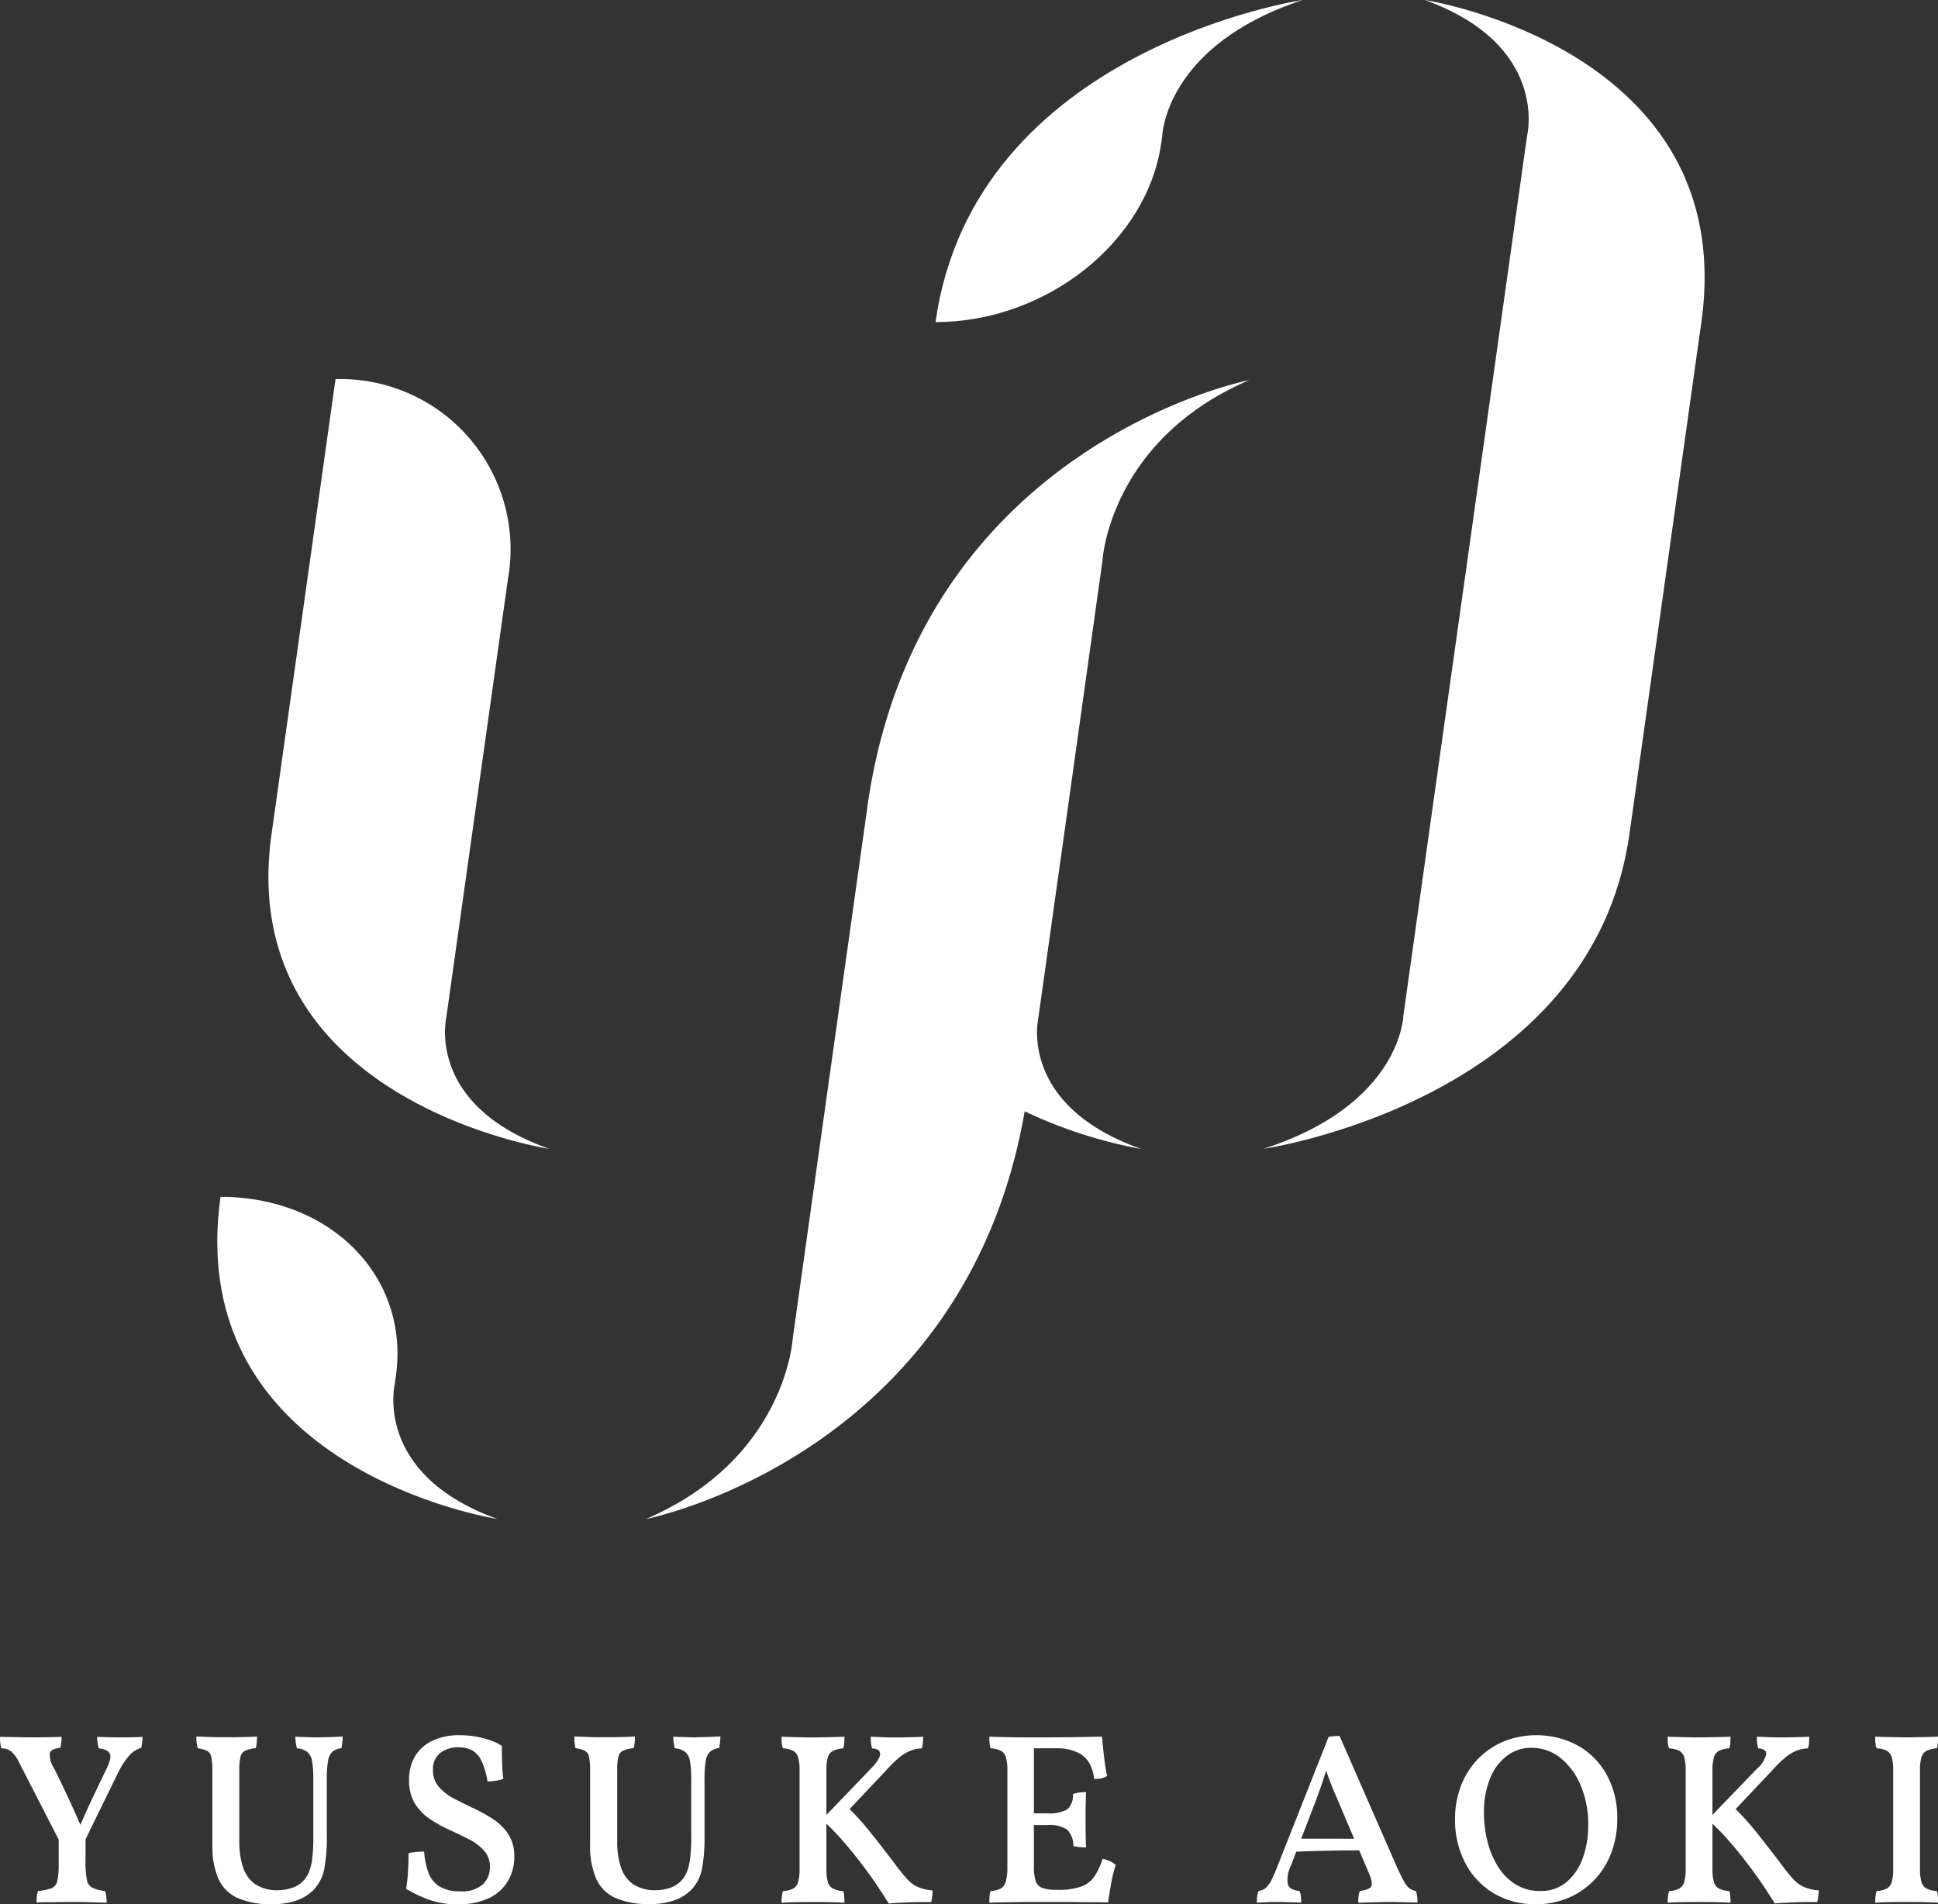
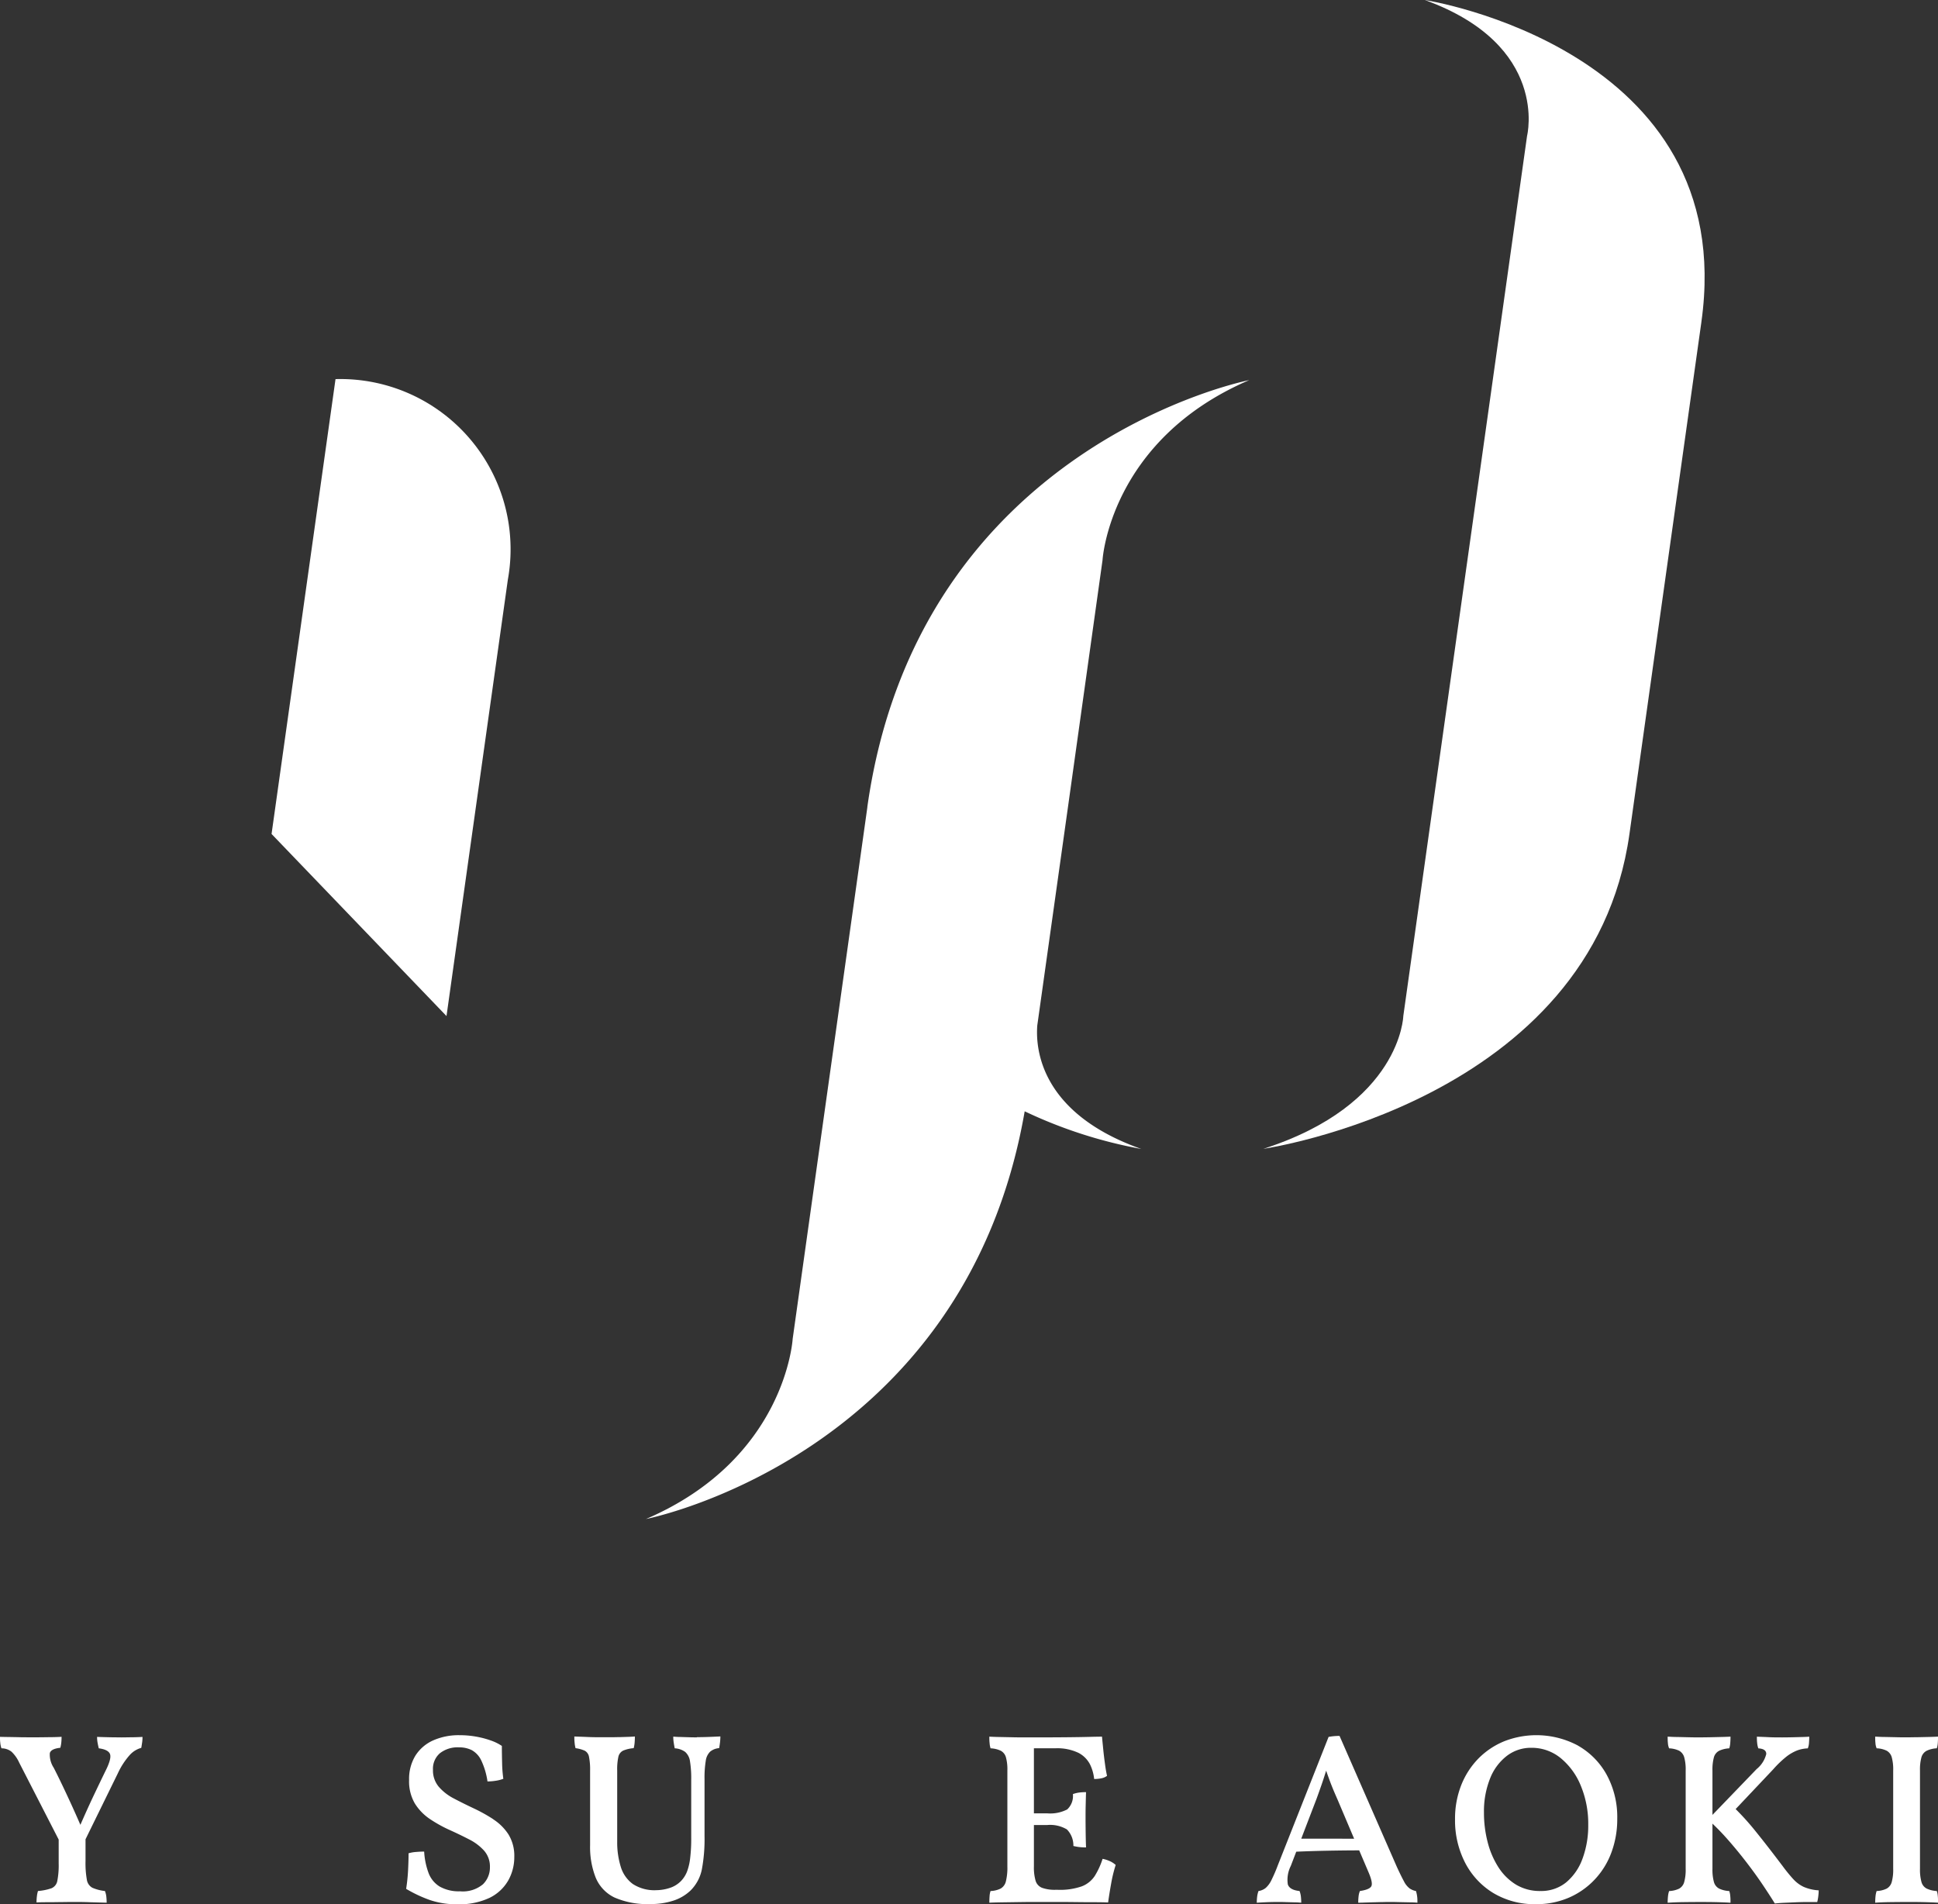
<svg xmlns="http://www.w3.org/2000/svg" id="グループ_120" data-name="グループ 120" width="92.112" height="90.499" viewBox="0 0 92.112 90.499">
  <rect x="0" y="0" width="92.112" height="90.499" fill="#333333" stroke="none" />
  <defs>
    <clipPath id="clip-path">
      <rect id="長方形_75" data-name="長方形 75" width="92.112" height="90.499" fill="none" />
    </clipPath>
  </defs>
  <g id="グループ_119" data-name="グループ 119" clip-path="url(#clip-path)">
-     <path id="パス_94" data-name="パス 94" d="M26,55.038l1.216-8.654,1.7-12.088a8.09,8.09,0,0,0-8.191-9.53L17.685,46.384c-1.786,12.707,13.2,14.964,13.2,14.964-5.95-2.1-4.882-6.31-4.882-6.31" transform="translate(-4.778 -6.748)" fill="#fff" />
+     <path id="パス_94" data-name="パス 94" d="M26,55.038l1.216-8.654,1.7-12.088a8.09,8.09,0,0,0-8.191-9.53L17.685,46.384" transform="translate(-4.778 -6.748)" fill="#fff" />
    <path id="パス_95" data-name="パス 95" d="M52.723,45.131,52.545,46.4,50.822,58.656,49.173,70.4s-.326,5.706-6.972,8.56c0,0,15.15-2.96,18-19.377a22.154,22.154,0,0,0,5.542,1.789c-4.78-1.69-5.03-4.736-4.944-5.869l1.457-10.367L63.9,33.392s.326-5.706,6.972-8.56c0,0-15.73,3.062-18.152,20.3" transform="translate(-11.498 -6.766)" fill="#fff" />
-     <path id="パス_96" data-name="パス 96" d="M22.637,87.037l.047-.336c.661-4.7-3.07-8.517-8.334-8.517C12.523,91.183,27.5,93.492,27.5,93.492c-5.943-2.151-4.861-6.455-4.861-6.455" transform="translate(-3.868 -21.302)" fill="#fff" />
-     <path id="パス_97" data-name="パス 97" d="M71.846,6.791l.047-.336s.128-4.3,6.676-6.455c0,0-15.624,2.309-17.451,15.308,5.264,0,10.066-3.813,10.728-8.517" transform="translate(-16.652)" fill="#fff" />
    <path id="パス_98" data-name="パス 98" d="M90.206,0c5.943,2.151,4.861,6.455,4.861,6.455l-1.827,13L90.4,39.637l-1.216,8.654S89.074,52.5,82.533,54.6c0,0,15.616-2.257,17.4-14.965l3.419-24.329V15.3C105.176,2.308,90.206,0,90.206,0" transform="translate(-22.486)" fill="#fff" />
    <path id="パス_99" data-name="パス 99" d="M5.764,113.484c-.178,0-.377,0-.6-.006s-.4-.009-.549-.017a1.5,1.5,0,0,0,.023.278c.015.085.035.174.057.266.3.039.478.13.533.272s-.015.407-.209.793q-.254.521-.573,1.192c-.2.421-.408.883-.625,1.379-.21-.484-.423-.957-.637-1.413q-.34-.73-.631-1.3a1.137,1.137,0,0,1-.185-.694c.039-.139.2-.223.5-.255a1.692,1.692,0,0,0,.046-.255,2.608,2.608,0,0,0,.012-.266q-.184.012-.48.017c-.2,0-.4.006-.6.006H1.319c-.146,0-.3,0-.457-.006L.4,113.467c-.151,0-.283-.006-.4-.006,0,.093,0,.184.012.272a1.137,1.137,0,0,0,.057.272.771.771,0,0,1,.48.162,1.659,1.659,0,0,1,.365.521l1.875,3.654v1.137a3.86,3.86,0,0,1-.064.821.469.469,0,0,1-.272.353,2.516,2.516,0,0,1-.648.133,1.417,1.417,0,0,0-.052.255,2.316,2.316,0,0,0-.017.289q.186-.011.48-.011t.619-.006c.216,0,.421-.006.613-.006.247,0,.513,0,.8.012l.821.023a2.569,2.569,0,0,0-.017-.3,1.044,1.044,0,0,0-.064-.255,2.079,2.079,0,0,1-.6-.156.524.524,0,0,1-.26-.382,4.452,4.452,0,0,1-.063-.885v-1.037l1.539-3.14a3.536,3.536,0,0,1,.556-.856,1.151,1.151,0,0,1,.555-.348c.016-.092.029-.179.041-.26a1.826,1.826,0,0,0,.017-.26q-.208.012-.474.017c-.178,0-.355.006-.533.006" transform="translate(0 -30.913)" fill="#fff" />
-     <path id="パス_100" data-name="パス 100" d="M18.659,113.48c-.116,0-.243,0-.382-.006l-.4-.012c-.127,0-.241-.009-.341-.017a1.776,1.776,0,0,0,.017.255c.012.084.029.185.052.3a.927.927,0,0,1,.5.174.73.73,0,0,1,.226.445,5.016,5.016,0,0,1,.058.874v2.743a7.748,7.748,0,0,1-.052,1,2.637,2.637,0,0,1-.15.631,1.387,1.387,0,0,1-.272.429,1.3,1.3,0,0,1-.567.347,2.1,2.1,0,0,1-.613.1,1.879,1.879,0,0,1-1.123-.295,1.573,1.573,0,0,1-.573-.822,3.9,3.9,0,0,1-.168-1.187v-3.379a2.756,2.756,0,0,1,.057-.661.43.43,0,0,1,.226-.289,1.6,1.6,0,0,1,.5-.116,1.425,1.425,0,0,0,.046-.272c.008-.1.012-.191.012-.283-.084.007-.188.013-.312.017l-.388.012c-.135,0-.274.006-.417.006h-.387c-.255,0-.51,0-.765-.012s-.459-.015-.613-.023c0,.092,0,.187.012.283A1.484,1.484,0,0,0,12.9,114a1.576,1.576,0,0,1,.439.121.409.409,0,0,1,.2.29,3.029,3.029,0,0,1,.052.654v3.553a3.942,3.942,0,0,0,.266,1.534,1.821,1.821,0,0,0,.891.944,3.886,3.886,0,0,0,1.713.312,3.423,3.423,0,0,0,1.088-.162,2.128,2.128,0,0,0,.821-.486,1.96,1.96,0,0,0,.533-1,7.823,7.823,0,0,0,.127-1.586v-2.708a4.923,4.923,0,0,1,.058-.862.753.753,0,0,1,.208-.439.776.776,0,0,1,.429-.168c.023-.131.038-.239.046-.324s.012-.162.012-.231c-.147.007-.324.015-.533.023s-.405.012-.59.012" transform="translate(-3.497 -30.909)" fill="#fff" />
    <path id="パス_101" data-name="パス 101" d="M30.672,117.343a7.85,7.85,0,0,0-.938-.52q-.492-.231-.931-.463a2.4,2.4,0,0,1-.718-.556,1.2,1.2,0,0,1-.277-.81.97.97,0,0,1,.33-.786,1.361,1.361,0,0,1,.909-.279,1.328,1.328,0,0,1,.607.133,1.1,1.1,0,0,1,.445.48,3.5,3.5,0,0,1,.3,1.007,2.583,2.583,0,0,0,.4-.034,1.6,1.6,0,0,0,.353-.092,6.235,6.235,0,0,1-.058-.752q-.012-.452-.012-.81a2.231,2.231,0,0,0-.515-.255,4.242,4.242,0,0,0-.7-.185,4.371,4.371,0,0,0-.787-.07,2.994,2.994,0,0,0-1.267.249,1.926,1.926,0,0,0-.84.723,2.117,2.117,0,0,0-.3,1.158,2.072,2.072,0,0,0,.278,1.123,2.457,2.457,0,0,0,.717.735,6.4,6.4,0,0,0,.927.515q.486.219.925.446a2.43,2.43,0,0,1,.717.538,1.14,1.14,0,0,1,.278.787,1.113,1.113,0,0,1-.33.81,1.488,1.488,0,0,1-1.094.335,1.836,1.836,0,0,1-.955-.22,1.279,1.279,0,0,1-.533-.637,3.484,3.484,0,0,1-.214-1.03q-.174,0-.382.017a1.742,1.742,0,0,0-.359.063c0,.232-.008.5-.023.8a8.578,8.578,0,0,1-.092.891,6.313,6.313,0,0,0,1.134.533,3.917,3.917,0,0,0,1.286.2,3.385,3.385,0,0,0,1.545-.306,2.063,2.063,0,0,0,.885-.822,2.244,2.244,0,0,0,.29-1.117,1.94,1.94,0,0,0-.278-1.077,2.429,2.429,0,0,0-.723-.717" transform="translate(-7.229 -30.883)" fill="#fff" />
    <path id="パス_102" data-name="パス 102" d="M43.348,113.48c-.116,0-.244,0-.383-.006l-.4-.012c-.127,0-.241-.009-.341-.017a1.777,1.777,0,0,0,.017.255c.012.084.03.185.052.3a.927.927,0,0,1,.5.174.73.73,0,0,1,.226.445,5.016,5.016,0,0,1,.058.874v2.743a7.748,7.748,0,0,1-.052,1,2.637,2.637,0,0,1-.15.631,1.387,1.387,0,0,1-.272.429,1.3,1.3,0,0,1-.567.347,2.1,2.1,0,0,1-.613.1,1.879,1.879,0,0,1-1.123-.295,1.573,1.573,0,0,1-.573-.822,3.918,3.918,0,0,1-.168-1.187v-3.379a2.756,2.756,0,0,1,.057-.661.43.43,0,0,1,.226-.289,1.6,1.6,0,0,1,.5-.116,1.425,1.425,0,0,0,.046-.272c.008-.1.012-.191.012-.283-.084.007-.188.013-.312.017l-.388.012c-.135,0-.274.006-.417.006H38.9c-.255,0-.51,0-.765-.012s-.459-.015-.613-.023c0,.092,0,.187.012.283a1.425,1.425,0,0,0,.046.272,1.576,1.576,0,0,1,.439.121.409.409,0,0,1,.2.29,3.029,3.029,0,0,1,.052.654v3.553a3.942,3.942,0,0,0,.266,1.534,1.821,1.821,0,0,0,.891.944,3.886,3.886,0,0,0,1.713.312,3.42,3.42,0,0,0,1.088-.162,2.128,2.128,0,0,0,.821-.486,1.96,1.96,0,0,0,.533-1,7.822,7.822,0,0,0,.127-1.586v-2.708a4.923,4.923,0,0,1,.058-.862.749.749,0,0,1,.209-.439.772.772,0,0,1,.428-.168c.023-.131.038-.239.046-.324s.012-.162.012-.231c-.147.007-.324.015-.533.023s-.405.012-.589.012" transform="translate(-10.224 -30.909)" fill="#fff" />
-     <path id="パス_103" data-name="パス 103" d="M57.03,120.217a7.692,7.692,0,0,1-.5-.613q-.672-.892-1.267-1.632a12.616,12.616,0,0,0-.971-1.084L56.074,115a4.98,4.98,0,0,1,.625-.6,2.068,2.068,0,0,1,.51-.295,1.6,1.6,0,0,1,.509-.1.822.822,0,0,0,.058-.266c.007-.108.012-.2.012-.29-.093.008-.21.014-.354.017l-.451.012q-.237.005-.469.006c-.232,0-.459,0-.683-.012s-.4-.015-.533-.023c0,.092,0,.187.012.284a1,1,0,0,0,.057.272q.382.023.376.271t-.458.712l-2.095,2.179v-2.11a2.162,2.162,0,0,1,.07-.631.5.5,0,0,1,.249-.307,1.277,1.277,0,0,1,.48-.115,1.041,1.041,0,0,0,.046-.25c.008-.1.012-.2.012-.306-.155.008-.313.014-.475.017l-.5.012c-.17,0-.34.006-.509.006s-.333,0-.515-.006l-.52-.012q-.25-.005-.469-.017c0,.108,0,.21.012.306a.745.745,0,0,0,.057.25,1.208,1.208,0,0,1,.48.115.516.516,0,0,1,.237.307,2.162,2.162,0,0,1,.07.631v4.676a2.168,2.168,0,0,1-.07.625.51.51,0,0,1-.237.312,1.194,1.194,0,0,1-.48.116,1.042,1.042,0,0,0-.052.238,2.658,2.658,0,0,0-.017.318c.209-.015.451-.025.73-.029s.543-.006.8-.006.5,0,.752.006.49.014.706.029c0-.116,0-.222-.012-.318a.873.873,0,0,0-.046-.238,1.262,1.262,0,0,1-.48-.116.5.5,0,0,1-.249-.312,2.168,2.168,0,0,1-.07-.625v-2.151c.217.207.44.433.677.7q.468.527.915,1.106t.8,1.105q.351.526.573.885c.138-.016.295-.027.469-.035l.533-.023c.18-.008.359-.012.533-.012h.48a2.115,2.115,0,0,0,.052-.289,2.354,2.354,0,0,0,.017-.266,2.112,2.112,0,0,1-.706-.162,1.568,1.568,0,0,1-.5-.37" transform="translate(-13.912 -30.909)" fill="#fff" />
    <path id="パス_104" data-name="パス 104" d="M70.01,119.255a3.6,3.6,0,0,1-.371.81,1.293,1.293,0,0,1-.607.492,3.128,3.128,0,0,1-1.163.168h-.092a1.774,1.774,0,0,1-.637-.092.52.52,0,0,1-.313-.336,2.259,2.259,0,0,1-.081-.683v-1.967h.626a1.557,1.557,0,0,1,.943.209,1.083,1.083,0,0,1,.307.786,2.282,2.282,0,0,0,.283.052,2.841,2.841,0,0,0,.319.017c-.008-.2-.014-.421-.017-.659s-.006-.471-.006-.695,0-.434.006-.653.009-.426.017-.62a2.713,2.713,0,0,0-.313.017,1.37,1.37,0,0,0-.312.076.869.869,0,0,1-.272.729,1.756,1.756,0,0,1-.955.185h-.626V114h1.007a2.334,2.334,0,0,1,1.106.214,1.276,1.276,0,0,1,.55.544,2.006,2.006,0,0,1,.2.7,1.626,1.626,0,0,0,.353-.034.64.64,0,0,0,.26-.116q-.058-.254-.1-.584c-.031-.22-.058-.445-.081-.677s-.043-.431-.058-.6q-.208,0-.625.011t-1.065.017q-.648.007-1.55.006h-.446c-.188,0-.389,0-.6-.006l-.6-.012q-.284-.005-.469-.017c0,.1,0,.2.012.3a1.045,1.045,0,0,0,.046.255,1.26,1.26,0,0,1,.487.116.51.51,0,0,1,.242.307,2.155,2.155,0,0,1,.07.631v4.56a2.716,2.716,0,0,1-.07.706.538.538,0,0,1-.242.341,1.178,1.178,0,0,1-.487.121.872.872,0,0,0-.046.237c-.008.1-.012.2-.012.318q.219-.011.6-.017l.839-.012q.457-.007.891-.006h.758q.531,0,1.024.006t.891.006q.4,0,.642.012.059-.428.146-.909a6.623,6.623,0,0,1,.214-.874,1.083,1.083,0,0,0-.26-.173,1.617,1.617,0,0,0-.353-.116" transform="translate(-17.605 -30.909)" fill="#fff" />
    <path id="パス_105" data-name="パス 105" d="M89.669,120.77a.8.8,0,0,1-.306-.127.98.98,0,0,1-.266-.335q-.133-.243-.341-.695l-2.72-6.215a2.716,2.716,0,0,0-.277.012c-.078.007-.159.019-.244.034l-2.407,6.087a7.528,7.528,0,0,1-.306.712,1.2,1.2,0,0,1-.272.376.714.714,0,0,1-.347.151,1.239,1.239,0,0,0-.064.272,2.361,2.361,0,0,0-.017.283c.108-.007.25-.015.428-.023s.363-.012.556-.012c.131,0,.266,0,.4.006l.405.011c.132,0,.239.01.324.017a2.57,2.57,0,0,0-.017-.3,1.079,1.079,0,0,0-.063-.255q-.464-.047-.557-.312a1.465,1.465,0,0,1,.14-.88l.26-.677c.449-.02.928-.036,1.447-.046.545-.011,1.059-.016,1.545-.017l.439,1.029q.22.51.139.672c-.054.108-.236.185-.544.231a.881.881,0,0,0-.063.249,2.56,2.56,0,0,0-.017.306c.069,0,.162,0,.278-.006l.388-.012.416-.011c.135,0,.249-.006.341-.006.124,0,.278,0,.463.006l.538.011c.174,0,.3.01.389.017,0-.108,0-.2-.012-.283a1.371,1.371,0,0,0-.058-.272m-5.451-2.488.729-1.9c.085-.231.167-.465.249-.7.064-.188.134-.4.205-.631.076.219.15.422.217.6q.128.331.313.747l.8,1.887Z" transform="translate(-22.368 -30.895)" fill="#fff" />
    <path id="パス_106" data-name="パス 106" d="M100.907,113.848a4.2,4.2,0,0,0-3.512-.209,3.687,3.687,0,0,0-1.222.816,3.8,3.8,0,0,0-.816,1.256,4.335,4.335,0,0,0-.3,1.632,4.392,4.392,0,0,0,.48,2.071,3.633,3.633,0,0,0,1.343,1.441,3.8,3.8,0,0,0,2.019.527,3.886,3.886,0,0,0,1.563-.307,3.7,3.7,0,0,0,1.226-.856,3.767,3.767,0,0,0,.8-1.291,4.534,4.534,0,0,0,.279-1.609,4.2,4.2,0,0,0-.5-2.083,3.565,3.565,0,0,0-1.366-1.389m.215,5.37a2.615,2.615,0,0,1-.776,1.128,1.875,1.875,0,0,1-1.222.411,2.191,2.191,0,0,1-1.158-.3,2.615,2.615,0,0,1-.84-.827,4.059,4.059,0,0,1-.514-1.2,5.54,5.54,0,0,1-.174-1.4,4.2,4.2,0,0,1,.29-1.62,2.512,2.512,0,0,1,.8-1.077,1.878,1.878,0,0,1,1.157-.382,2.171,2.171,0,0,1,1.395.486,3.3,3.3,0,0,1,.962,1.32,4.706,4.706,0,0,1,.352,1.852,4.53,4.53,0,0,1-.271,1.609" transform="translate(-25.9 -30.883)" fill="#fff" />
    <path id="パス_107" data-name="パス 107" d="M114.916,120.217a7.693,7.693,0,0,1-.5-.613q-.671-.892-1.267-1.632a12.618,12.618,0,0,0-.971-1.084l1.786-1.89a5.031,5.031,0,0,1,.625-.6,2.068,2.068,0,0,1,.51-.295,1.6,1.6,0,0,1,.509-.1.842.842,0,0,0,.057-.266c.008-.108.012-.2.012-.29-.093.008-.21.014-.354.017l-.451.012q-.237.005-.469.006c-.231,0-.459,0-.682-.012s-.4-.015-.533-.023c0,.092,0,.187.012.284a1,1,0,0,0,.057.272q.382.023.376.271a1.332,1.332,0,0,1-.457.712l-2.1,2.179v-2.11a2.187,2.187,0,0,1,.07-.631.5.5,0,0,1,.249-.307,1.277,1.277,0,0,1,.48-.115,1.075,1.075,0,0,0,.047-.25c.007-.1.012-.2.012-.306-.154.008-.313.014-.474.017l-.5.012q-.254.005-.509.006t-.514-.006l-.521-.012c-.167,0-.322-.009-.469-.017,0,.108,0,.21.012.306a.746.746,0,0,0,.057.25,1.208,1.208,0,0,1,.48.115.516.516,0,0,1,.237.307,2.162,2.162,0,0,1,.07.631v4.676a2.169,2.169,0,0,1-.07.625.51.51,0,0,1-.237.312,1.194,1.194,0,0,1-.48.116,1.041,1.041,0,0,0-.052.238,2.829,2.829,0,0,0-.017.318c.208-.015.451-.025.729-.029s.543-.006.8-.006.5,0,.752.006.49.014.706.029c0-.116,0-.222-.012-.318a.9.9,0,0,0-.047-.238,1.262,1.262,0,0,1-.48-.116.5.5,0,0,1-.249-.312,2.194,2.194,0,0,1-.07-.625v-2.151c.217.207.44.433.677.7q.468.527.915,1.106t.8,1.105q.353.526.573.885c.139-.016.295-.027.469-.035l.533-.023q.272-.012.533-.012h.48a2.116,2.116,0,0,0,.052-.289,2.357,2.357,0,0,0,.017-.266,2.116,2.116,0,0,1-.706-.162,1.576,1.576,0,0,1-.5-.37" transform="translate(-29.684 -30.909)" fill="#fff" />
    <path id="パス_108" data-name="パス 108" d="M125.432,120.783a1.262,1.262,0,0,1-.48-.116.5.5,0,0,1-.249-.313,2.185,2.185,0,0,1-.07-.624v-4.676a2.181,2.181,0,0,1,.07-.631.5.5,0,0,1,.249-.307,1.276,1.276,0,0,1,.48-.116,1.061,1.061,0,0,0,.047-.249c.007-.1.012-.2.012-.306-.154.008-.313.014-.474.017l-.5.011c-.17,0-.339.006-.509.006s-.333,0-.514-.006l-.521-.011c-.167,0-.322-.009-.469-.017,0,.108,0,.21.012.306a.737.737,0,0,0,.057.249,1.207,1.207,0,0,1,.48.116.516.516,0,0,1,.237.307,2.16,2.16,0,0,1,.069.631v4.676a2.164,2.164,0,0,1-.069.624.514.514,0,0,1-.237.313,1.194,1.194,0,0,1-.48.116,1.043,1.043,0,0,0-.052.237,2.847,2.847,0,0,0-.017.318c.208-.015.451-.025.729-.028s.543-.006.8-.006.5,0,.752.006.49.014.706.028c0-.115,0-.221-.012-.318a.9.9,0,0,0-.047-.237" transform="translate(-33.377 -30.909)" fill="#fff" />
  </g>
</svg>